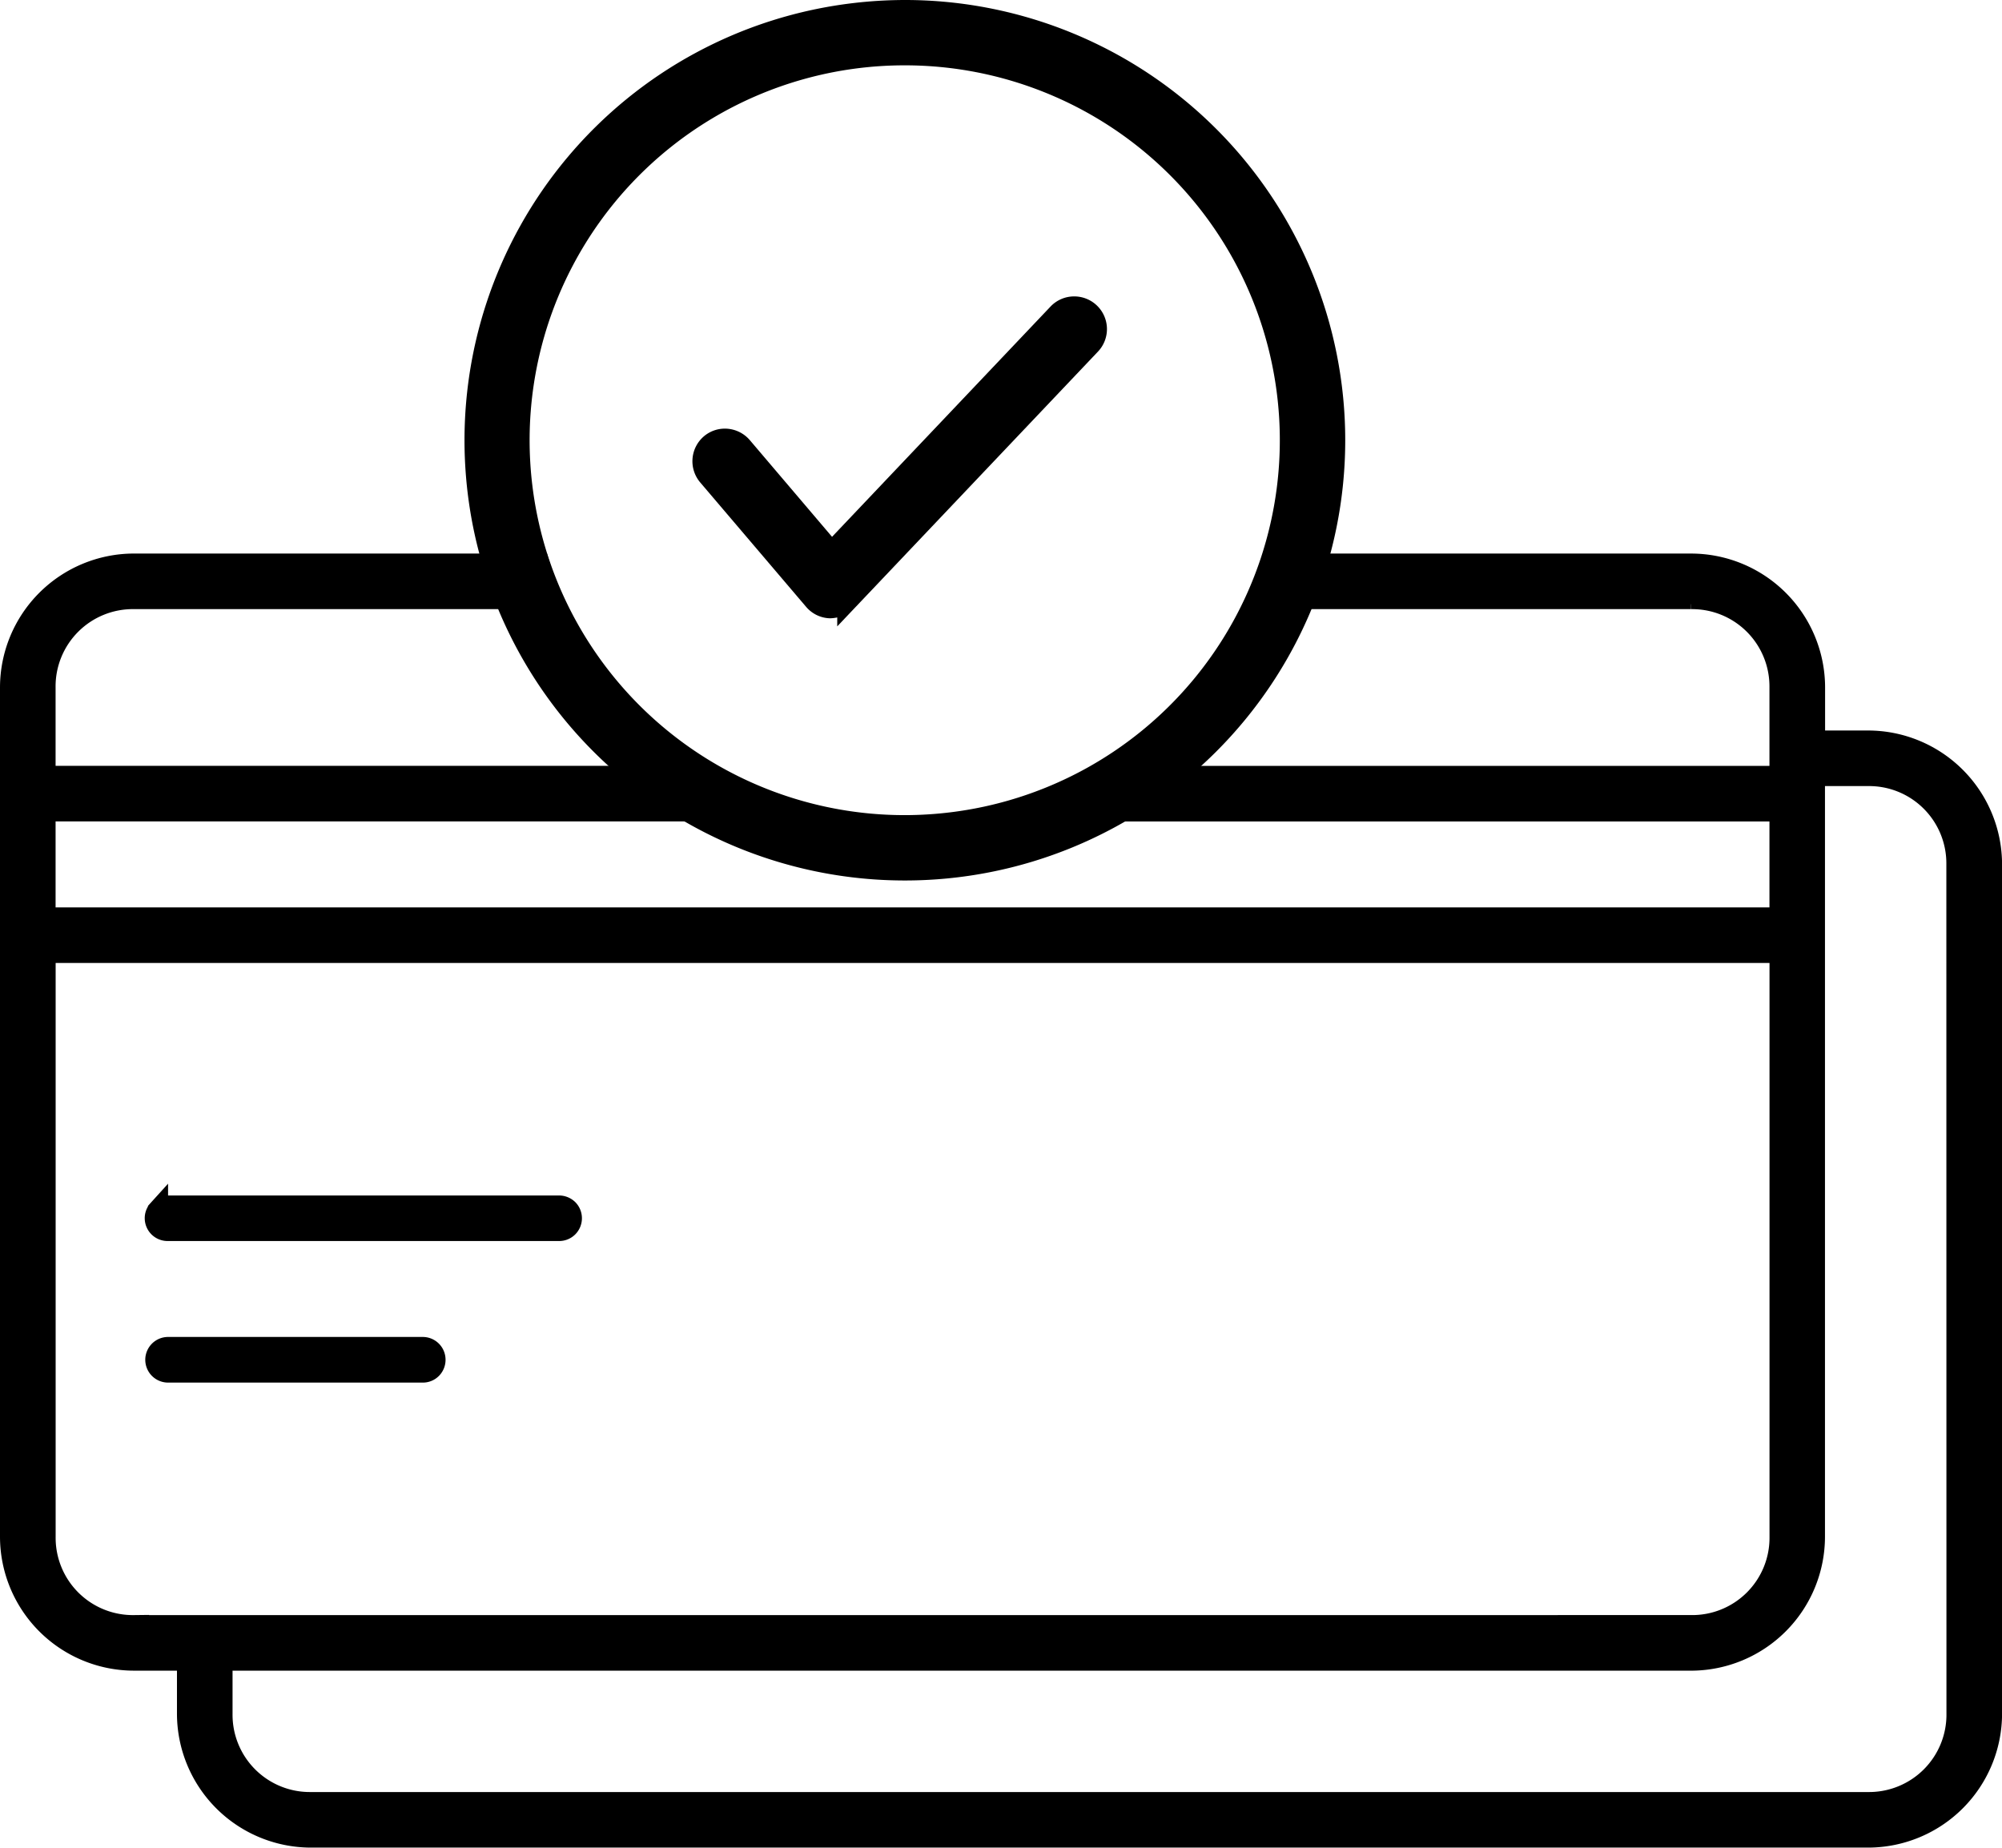
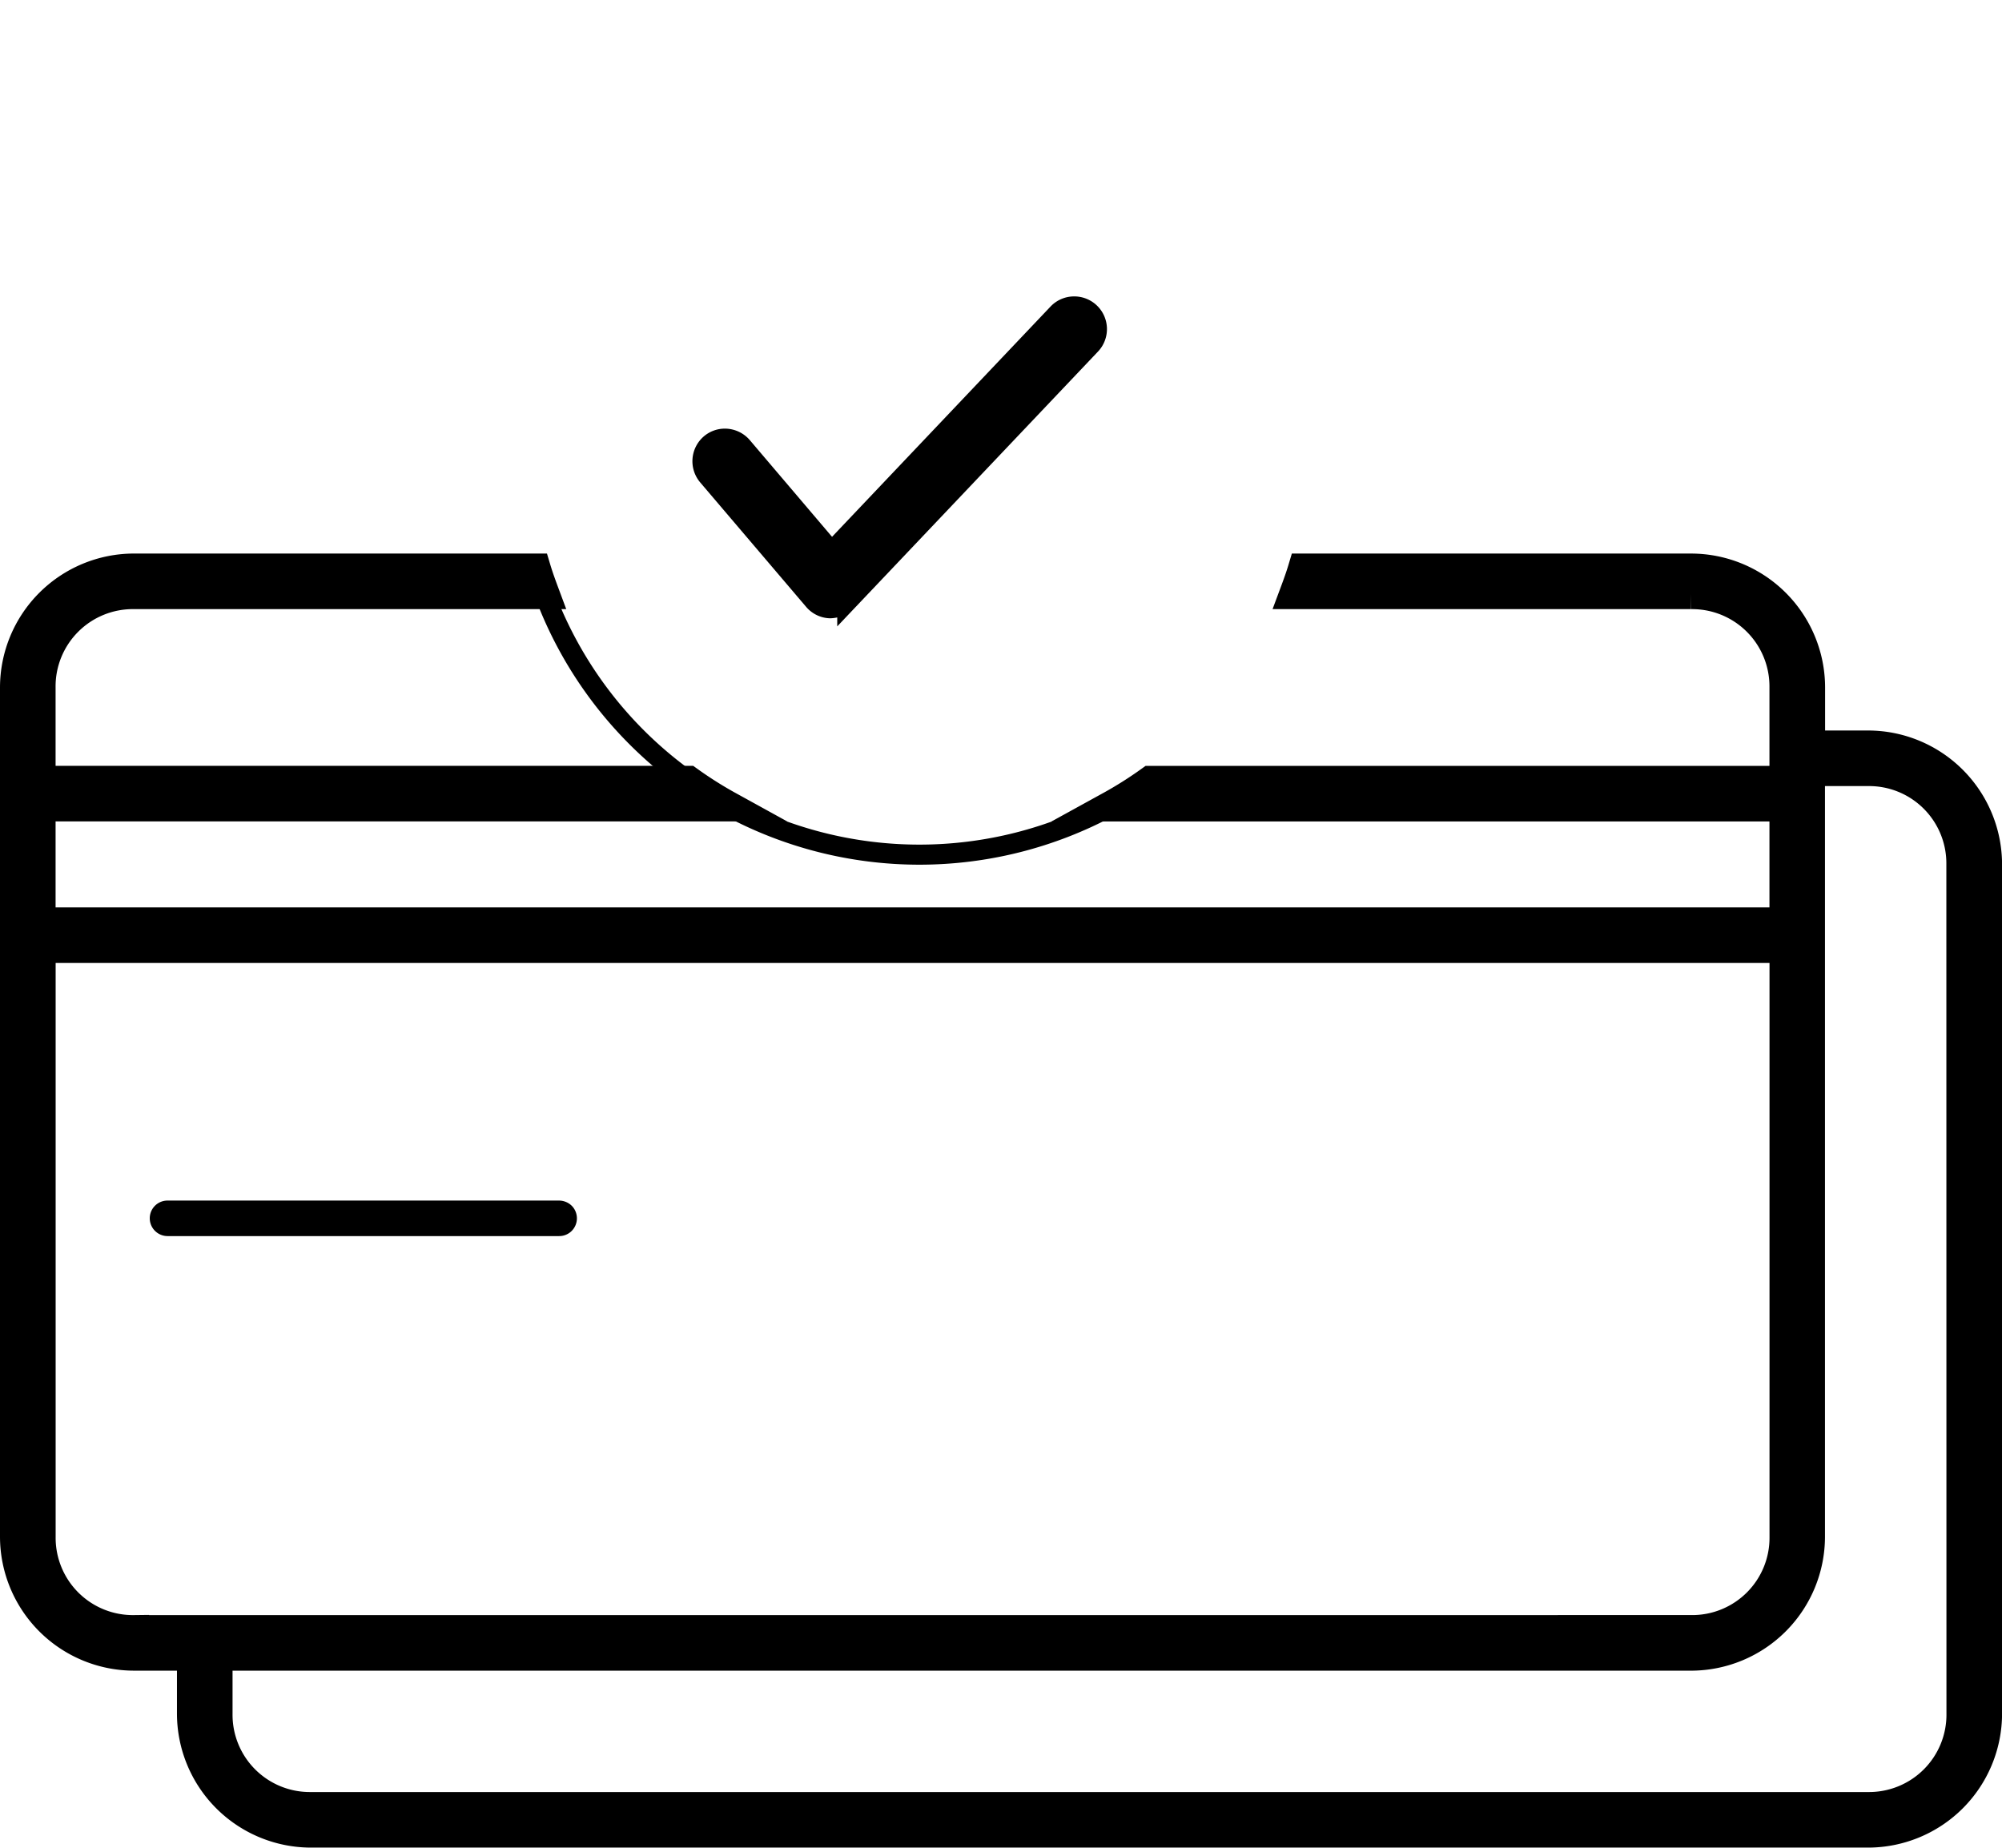
<svg xmlns="http://www.w3.org/2000/svg" width="99.725" height="92.047" viewBox="0 0 99.725 92.047">
  <defs>
    <style>.a{fill:none;}.a,.b,.c,.d{stroke:#000;}.b,.c{stroke-miterlimit:10;}.b{stroke-width:1.5px;}.c{stroke-width:0.5px;}</style>
  </defs>
  <g transform="translate(-907.445 -725.489)">
-     <path class="a" d="M958.325,761.088h31.584v-4.654a4.6,4.6,0,0,0-4.654-4.654H965.488A19.982,19.982,0,0,1,958.325,761.088Z" transform="translate(6.427 3.306)" />
    <path class="a" d="M934.427,751.78H913.974a4.6,4.6,0,0,0-4.654,4.654v4.654h32.27A19.975,19.975,0,0,1,934.427,751.78Z" transform="translate(0.144 3.306)" />
-     <path class="a" d="M943.6,761.155H909.32v5.782h86.872v-5.782H962.6a19.971,19.971,0,0,1-19,0Z" transform="translate(0.144 4.508)" />
-     <path class="a" d="M996.192,796.738V767.405H909.32v29.333a4.6,4.6,0,0,0,4.654,4.654h77.564A4.6,4.6,0,0,0,996.192,796.738Zm-81.019-16.292a.627.627,0,0,1,.439-.209h19.517a.659.659,0,0,1,.477.187.639.639,0,0,1-.006.9.63.63,0,0,1-.44.182l-19.513,0a.637.637,0,0,1-.635-.6A.627.627,0,0,1,915.173,780.446Zm13.634,7.931a.621.621,0,0,1-.436.182l-12.7,0a.637.637,0,0,1-.032-1.273h12.7a.634.634,0,0,1,.656.635A.635.635,0,0,1,928.807,788.377Z" transform="translate(0.144 5.31)" />
-     <path class="a" d="M999.351,759.593h-2.892V797.74a5.93,5.93,0,0,1-5.923,5.923h-73.4v2.892a4.6,4.6,0,0,0,4.654,4.654h77.564a4.605,4.605,0,0,0,4.654-4.654V764.247A4.6,4.6,0,0,0,999.351,759.593Z" transform="translate(1.146 4.308)" />
+     <path class="a" d="M943.6,761.155H909.32v5.782h86.872v-5.782H962.6a19.971,19.971,0,0,1-19,0" transform="translate(0.144 4.508)" />
    <path class="b" d="M1000.5,759.47h-2.892v-2.892a5.93,5.93,0,0,0-5.923-5.923H972.354c-.129.432-.283.851-.439,1.269h19.767a4.6,4.6,0,0,1,4.654,4.654v4.654H964.752a19.708,19.708,0,0,1-2.009,1.269h33.593v5.782H909.464V762.5h34.278a19.814,19.814,0,0,1-2.008-1.269h-32.27v-4.654a4.6,4.6,0,0,1,4.654-4.654h20.453c-.156-.419-.31-.837-.439-1.269H914.118a5.93,5.93,0,0,0-5.923,5.923v42.308a5.93,5.93,0,0,0,5.923,5.923h2.892V807.7a5.93,5.93,0,0,0,5.923,5.923H1000.5a5.93,5.93,0,0,0,5.923-5.923V765.393A5.93,5.93,0,0,0,1000.5,759.47Zm-86.379,44.07a4.6,4.6,0,0,1-4.654-4.654V769.552h86.872v29.333a4.6,4.6,0,0,1-4.654,4.654Zm91.032,4.161a4.605,4.605,0,0,1-4.654,4.654H922.933a4.6,4.6,0,0,1-4.654-4.654v-2.892h73.4a5.93,5.93,0,0,0,5.923-5.923V760.739h2.892a4.6,4.6,0,0,1,4.654,4.654Z" transform="translate(0 3.162)" />
    <path class="c" d="M915,780.052l19.513,0a.629.629,0,0,0,.44-.182.639.639,0,0,0,.006-.9.659.659,0,0,0-.477-.187H914.965a.633.633,0,0,0-.6.668A.637.637,0,0,0,915,780.052Z" transform="translate(0.791 6.768)" />
-     <path class="c" d="M927.692,785.03h-12.7a.637.637,0,0,0,.032,1.273l12.7,0a.621.621,0,0,0,.436-.182.636.636,0,0,0,0-.906A.643.643,0,0,0,927.692,785.03Z" transform="translate(0.794 7.569)" />
-     <path class="d" d="M949.891,768.854a21.431,21.431,0,0,1-2.475-42.716,21.678,21.678,0,0,1,2.533-.149,21.432,21.432,0,0,1-.056,42.865Zm.038-40.61a19.177,19.177,0,1,0,2.228,38.221,19.176,19.176,0,0,0-2.228-38.221Z" transform="translate(2.601)" />
    <path class="d" d="M944.9,754.115a1.115,1.115,0,0,1-.81-.394l-5.277-6.2a1.132,1.132,0,0,1,.127-1.59,1.108,1.108,0,0,1,.724-.265,1.136,1.136,0,0,1,.862.4l4.454,5.238,11.263-11.872a1.118,1.118,0,0,1,.82-.353,1.128,1.128,0,0,1,.819,1.907l-12.123,12.778A1.31,1.31,0,0,1,944.9,754.115Z" transform="translate(3.891 1.677)" />
  </g>
</svg>